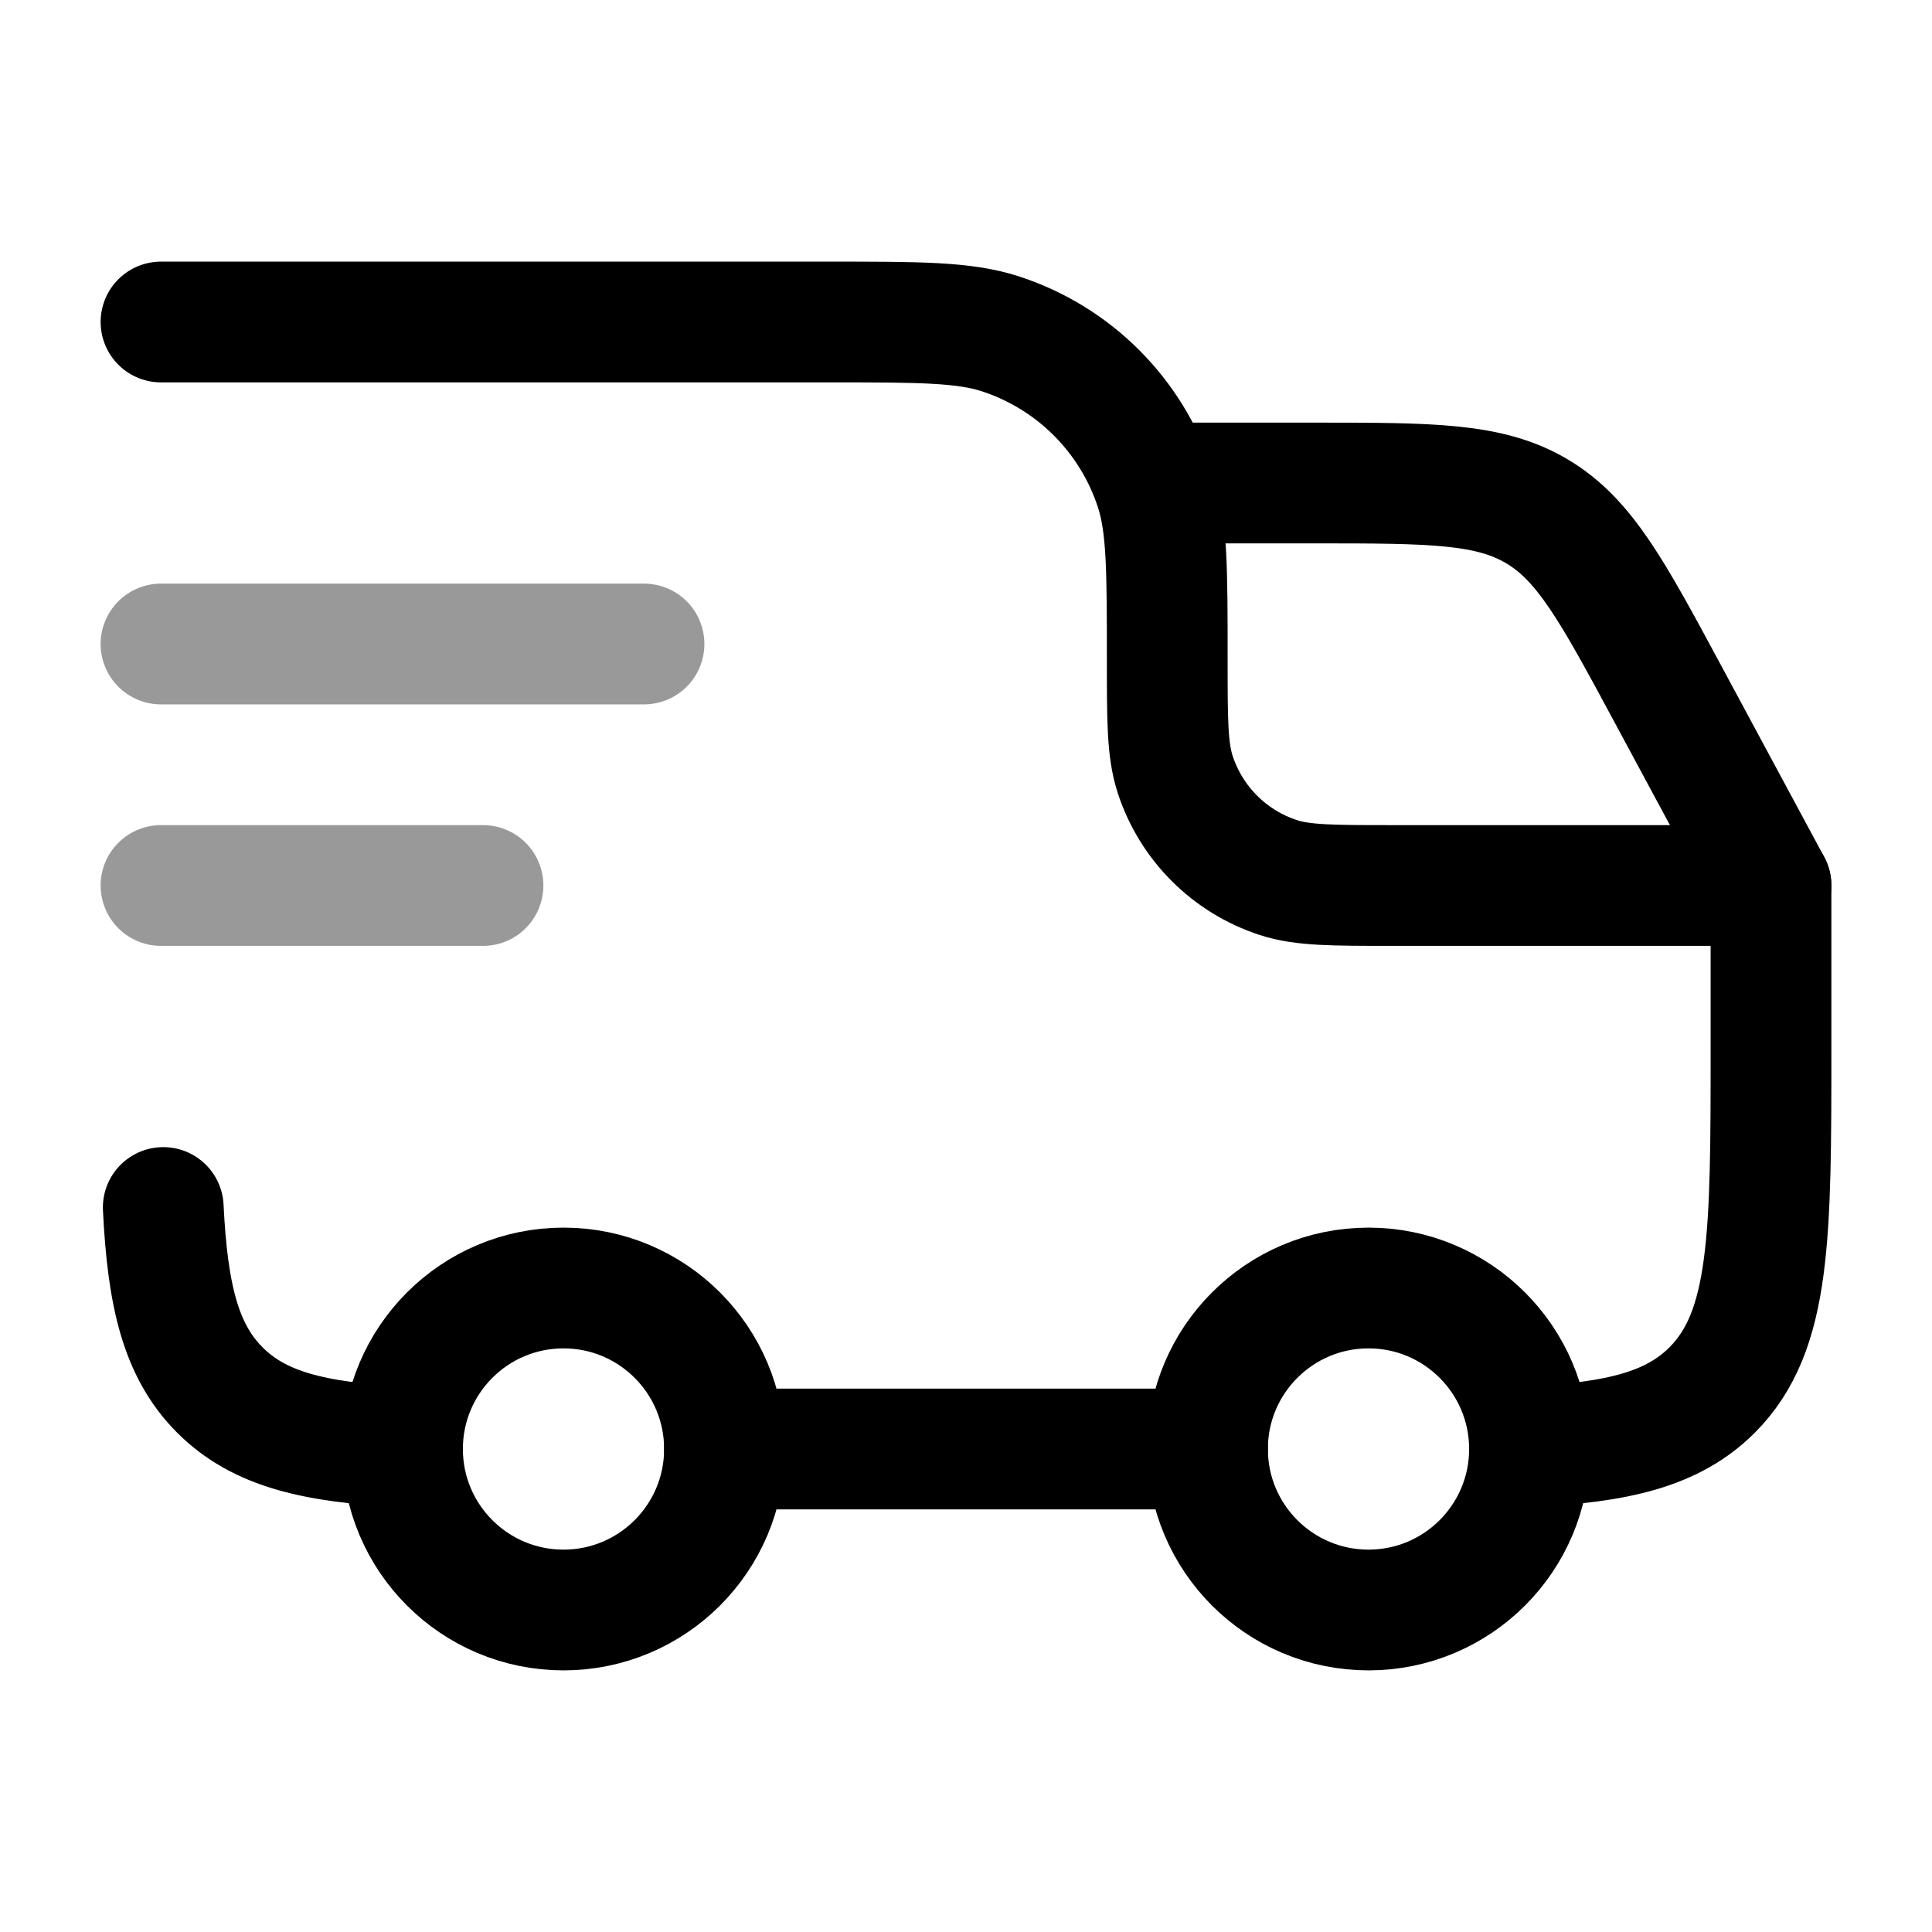
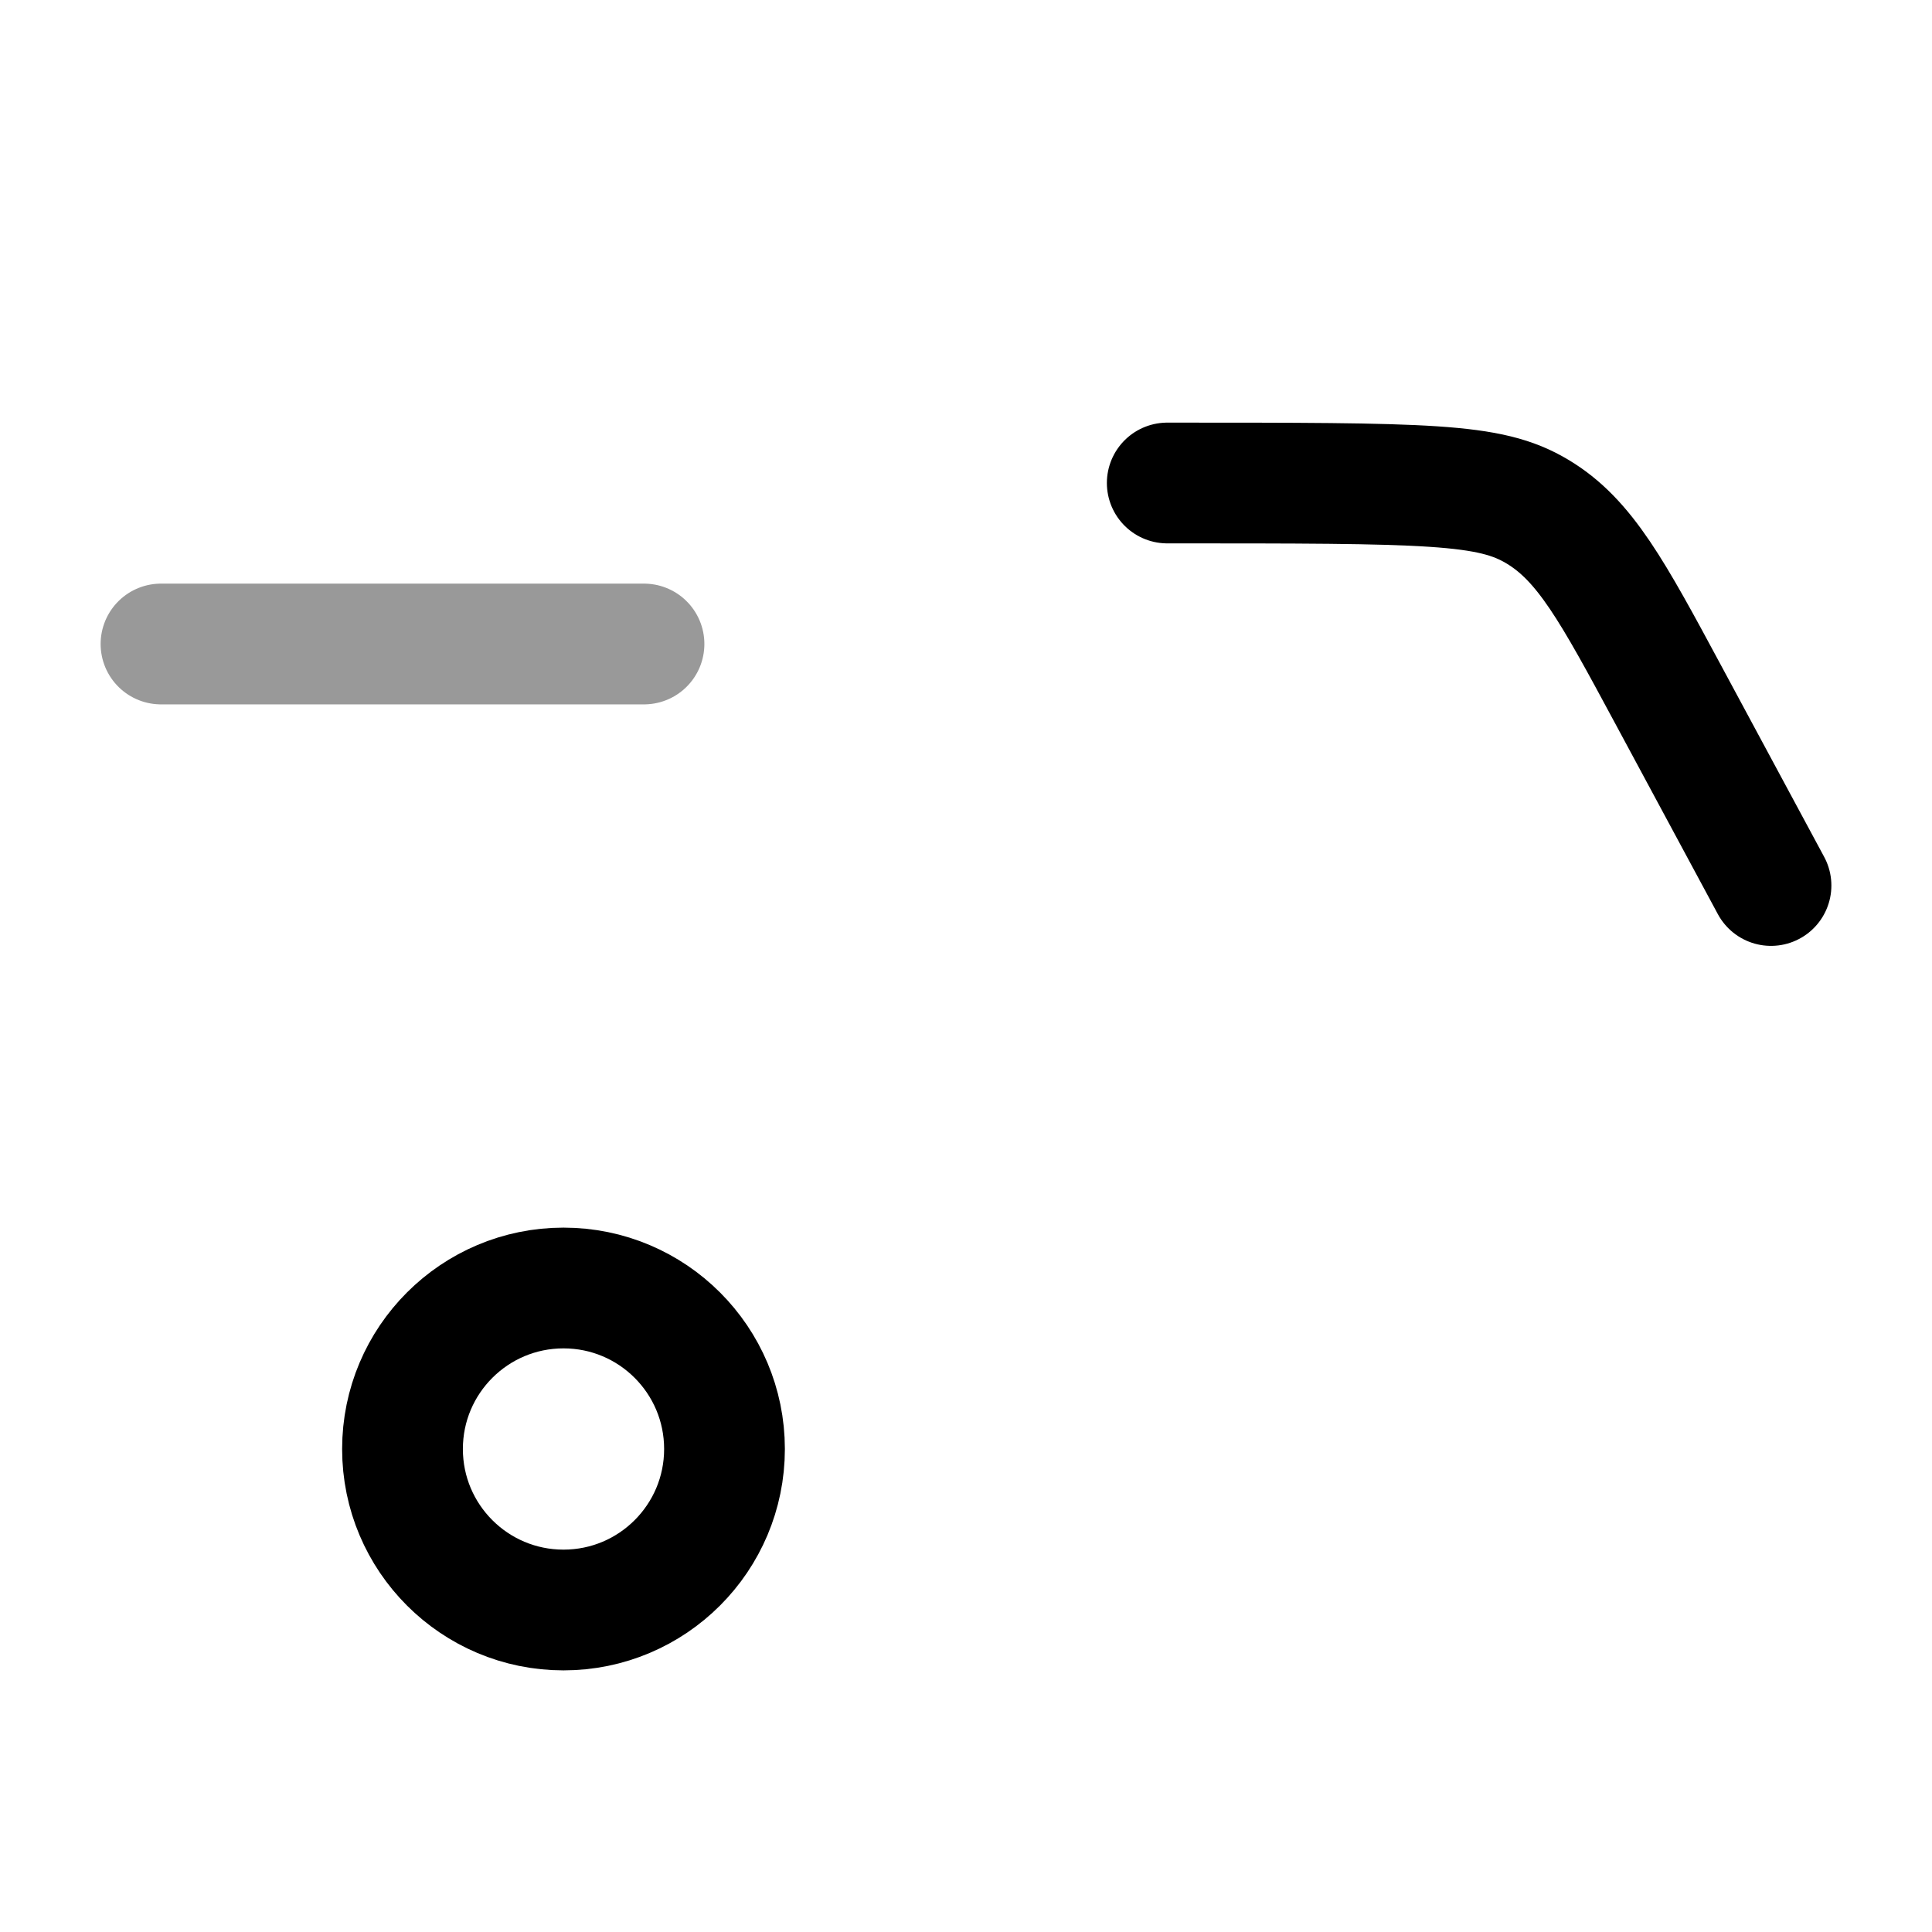
<svg xmlns="http://www.w3.org/2000/svg" width="128" height="128" viewBox="0 0 24 24" fill="none" class="injected-svg" data-src="https://cdn.hugeicons.com/icons/truck-delivery-twotone-rounded.svg?v=1.0.1" role="img" color="#000000">
-   <circle cx="17" cy="18" r="2" stroke="#000000" stroke-width="1.5px" fill="none" />
  <circle cx="7" cy="18" r="2" stroke="#000000" stroke-width="1.5px" fill="none" />
-   <path d="M5 17.972C3.903 17.918 3.219 17.755 2.732 17.268C2.245 16.781 2.082 16.097 2.028 15M9 18H15M19 17.972C20.097 17.918 20.781 17.755 21.268 17.268C22 16.535 22 15.357 22 13V11H17.3C16.555 11 16.183 11 15.882 10.902C15.273 10.704 14.796 10.227 14.598 9.618C14.5 9.317 14.5 8.945 14.5 8.2C14.5 7.083 14.5 6.525 14.353 6.073C14.056 5.16 13.34 4.444 12.427 4.147C11.975 4 11.417 4 10.3 4H2" stroke="#000000" stroke-width="1.5px" stroke-linecap="round" stroke-linejoin="round" fill="none" />
  <path opacity="0.4" d="M2 8H8" stroke="#000000" stroke-width="1.5px" stroke-linecap="round" stroke-linejoin="round" fill="none" />
-   <path opacity="0.4" d="M2 11H6" stroke="#000000" stroke-width="1.5px" stroke-linecap="round" stroke-linejoin="round" fill="none" />
-   <path d="M14.5 6H16.321C17.777 6 18.504 6 19.096 6.354C19.689 6.707 20.034 7.348 20.724 8.63L22 11" stroke="#000000" stroke-width="1.5px" stroke-linecap="round" stroke-linejoin="round" fill="none" />
+   <path d="M14.5 6C17.777 6 18.504 6 19.096 6.354C19.689 6.707 20.034 7.348 20.724 8.63L22 11" stroke="#000000" stroke-width="1.5px" stroke-linecap="round" stroke-linejoin="round" fill="none" />
</svg>